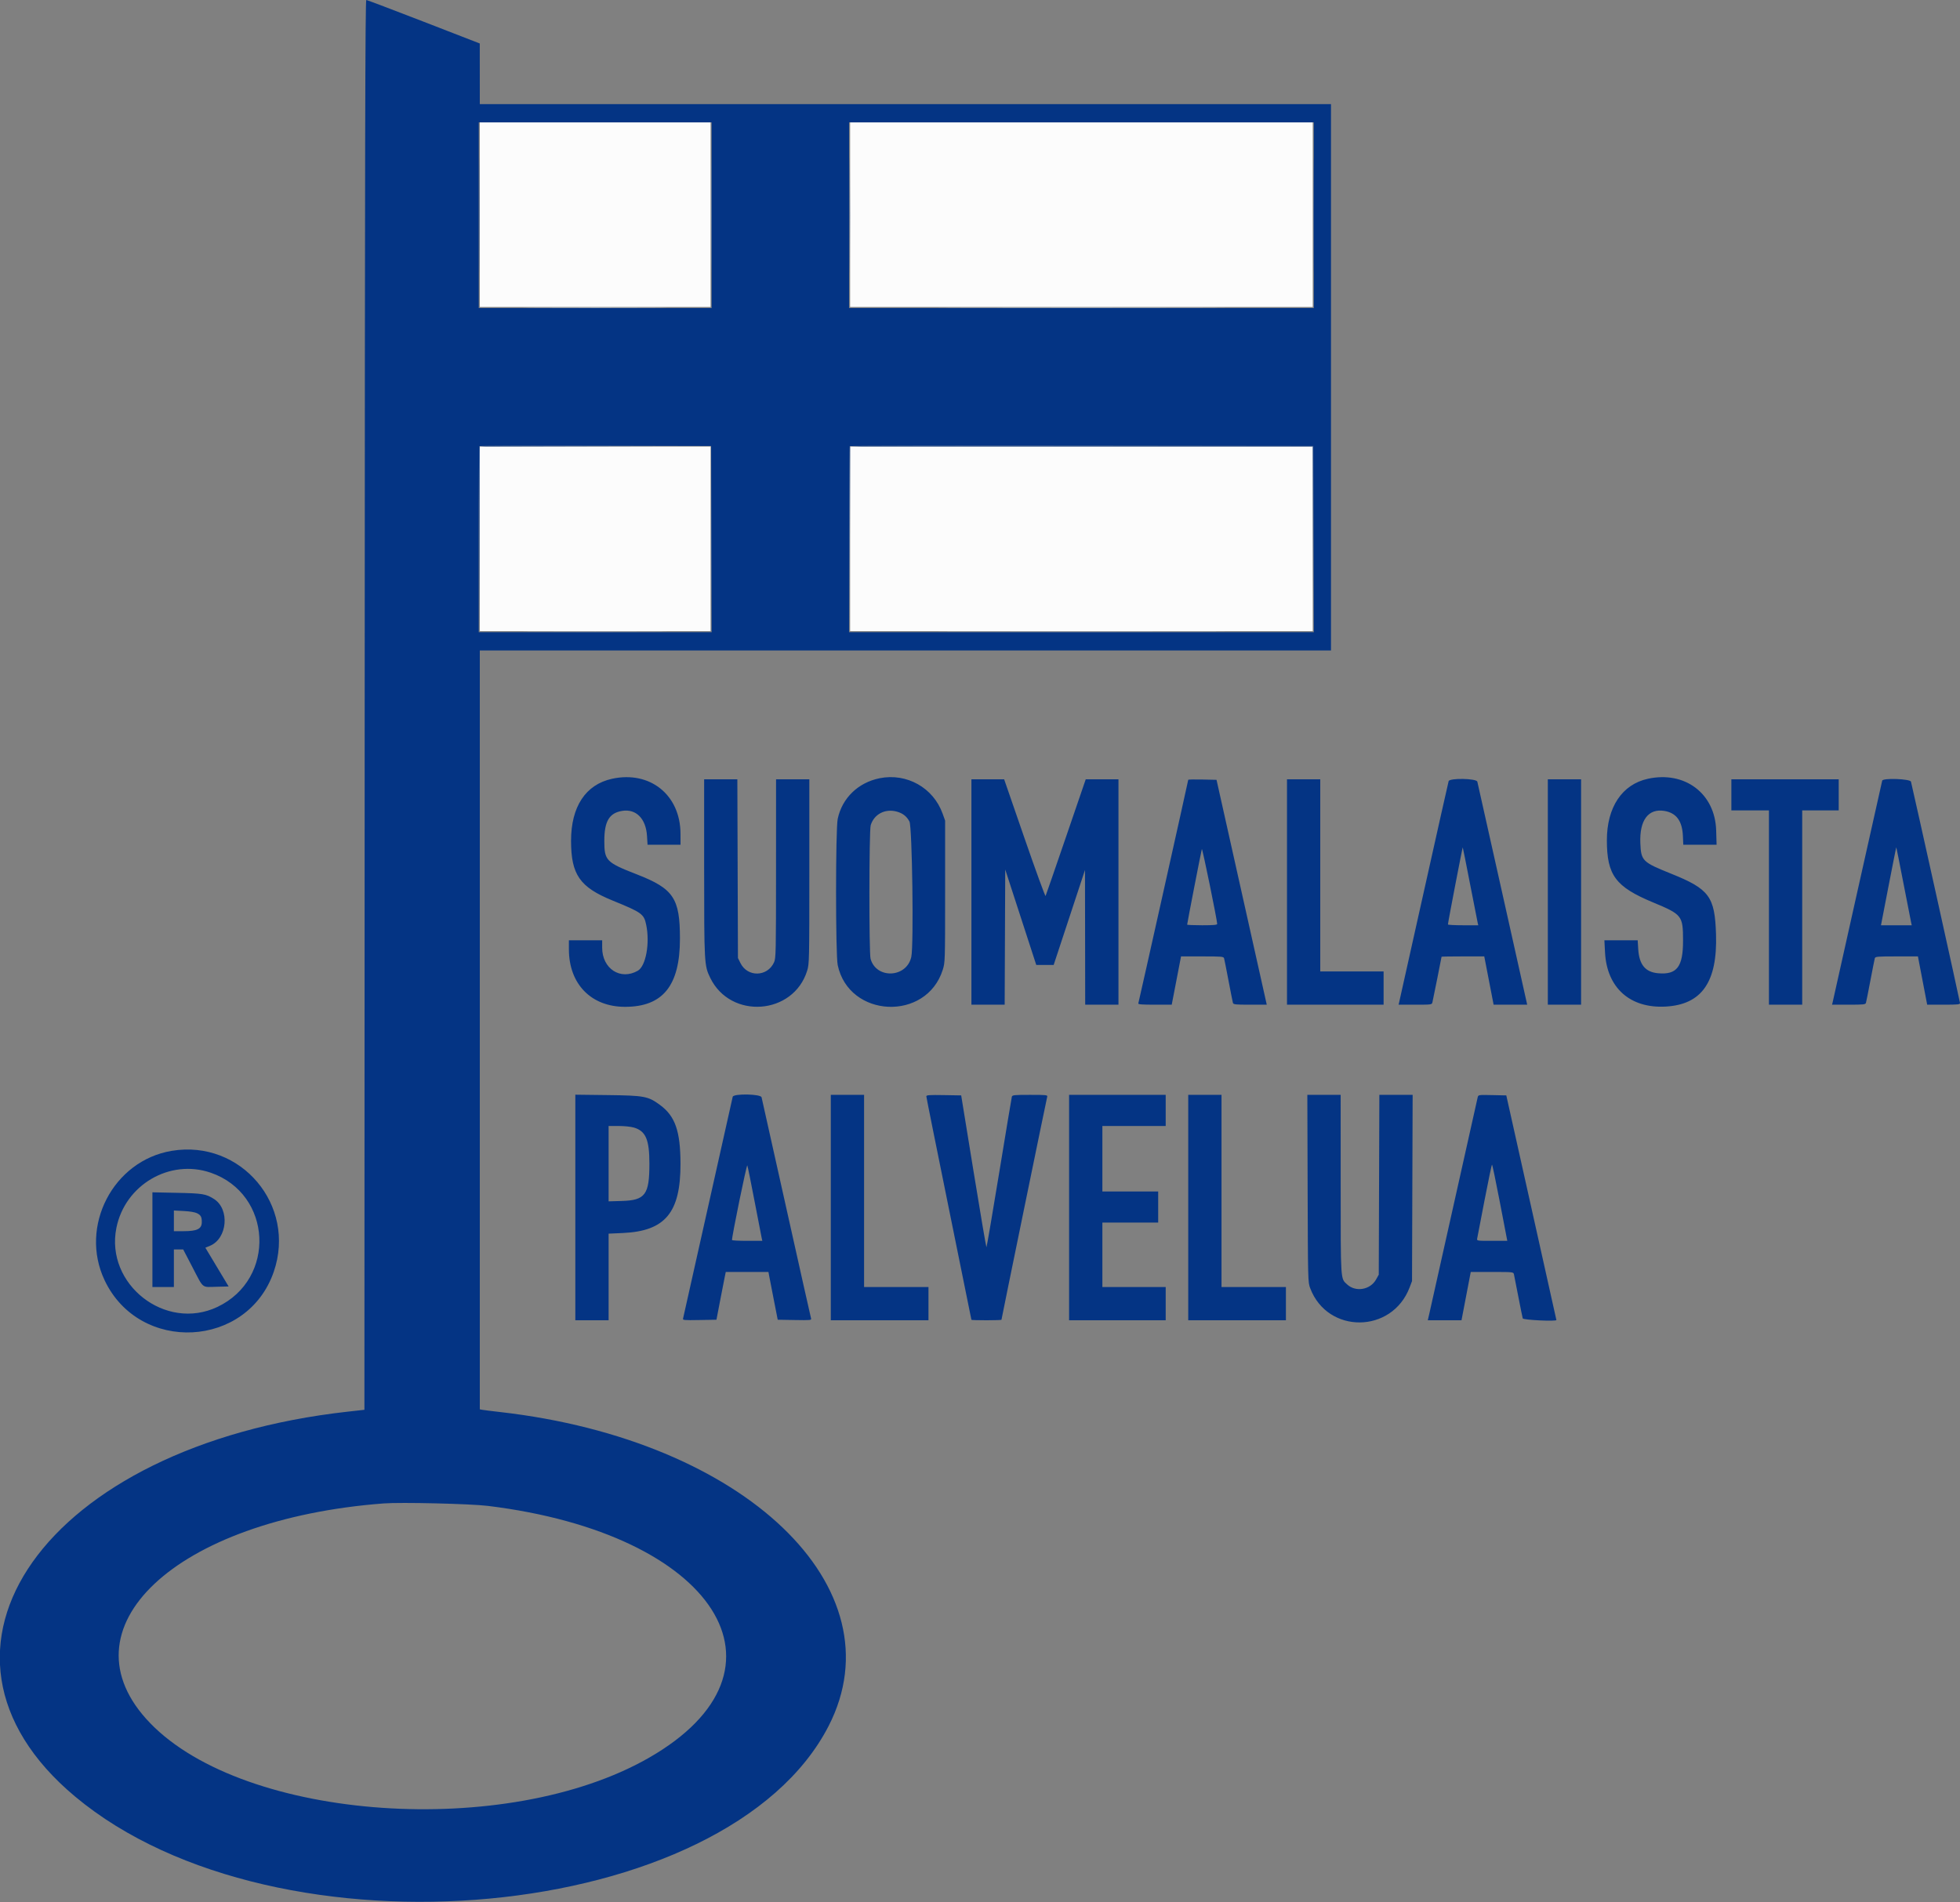
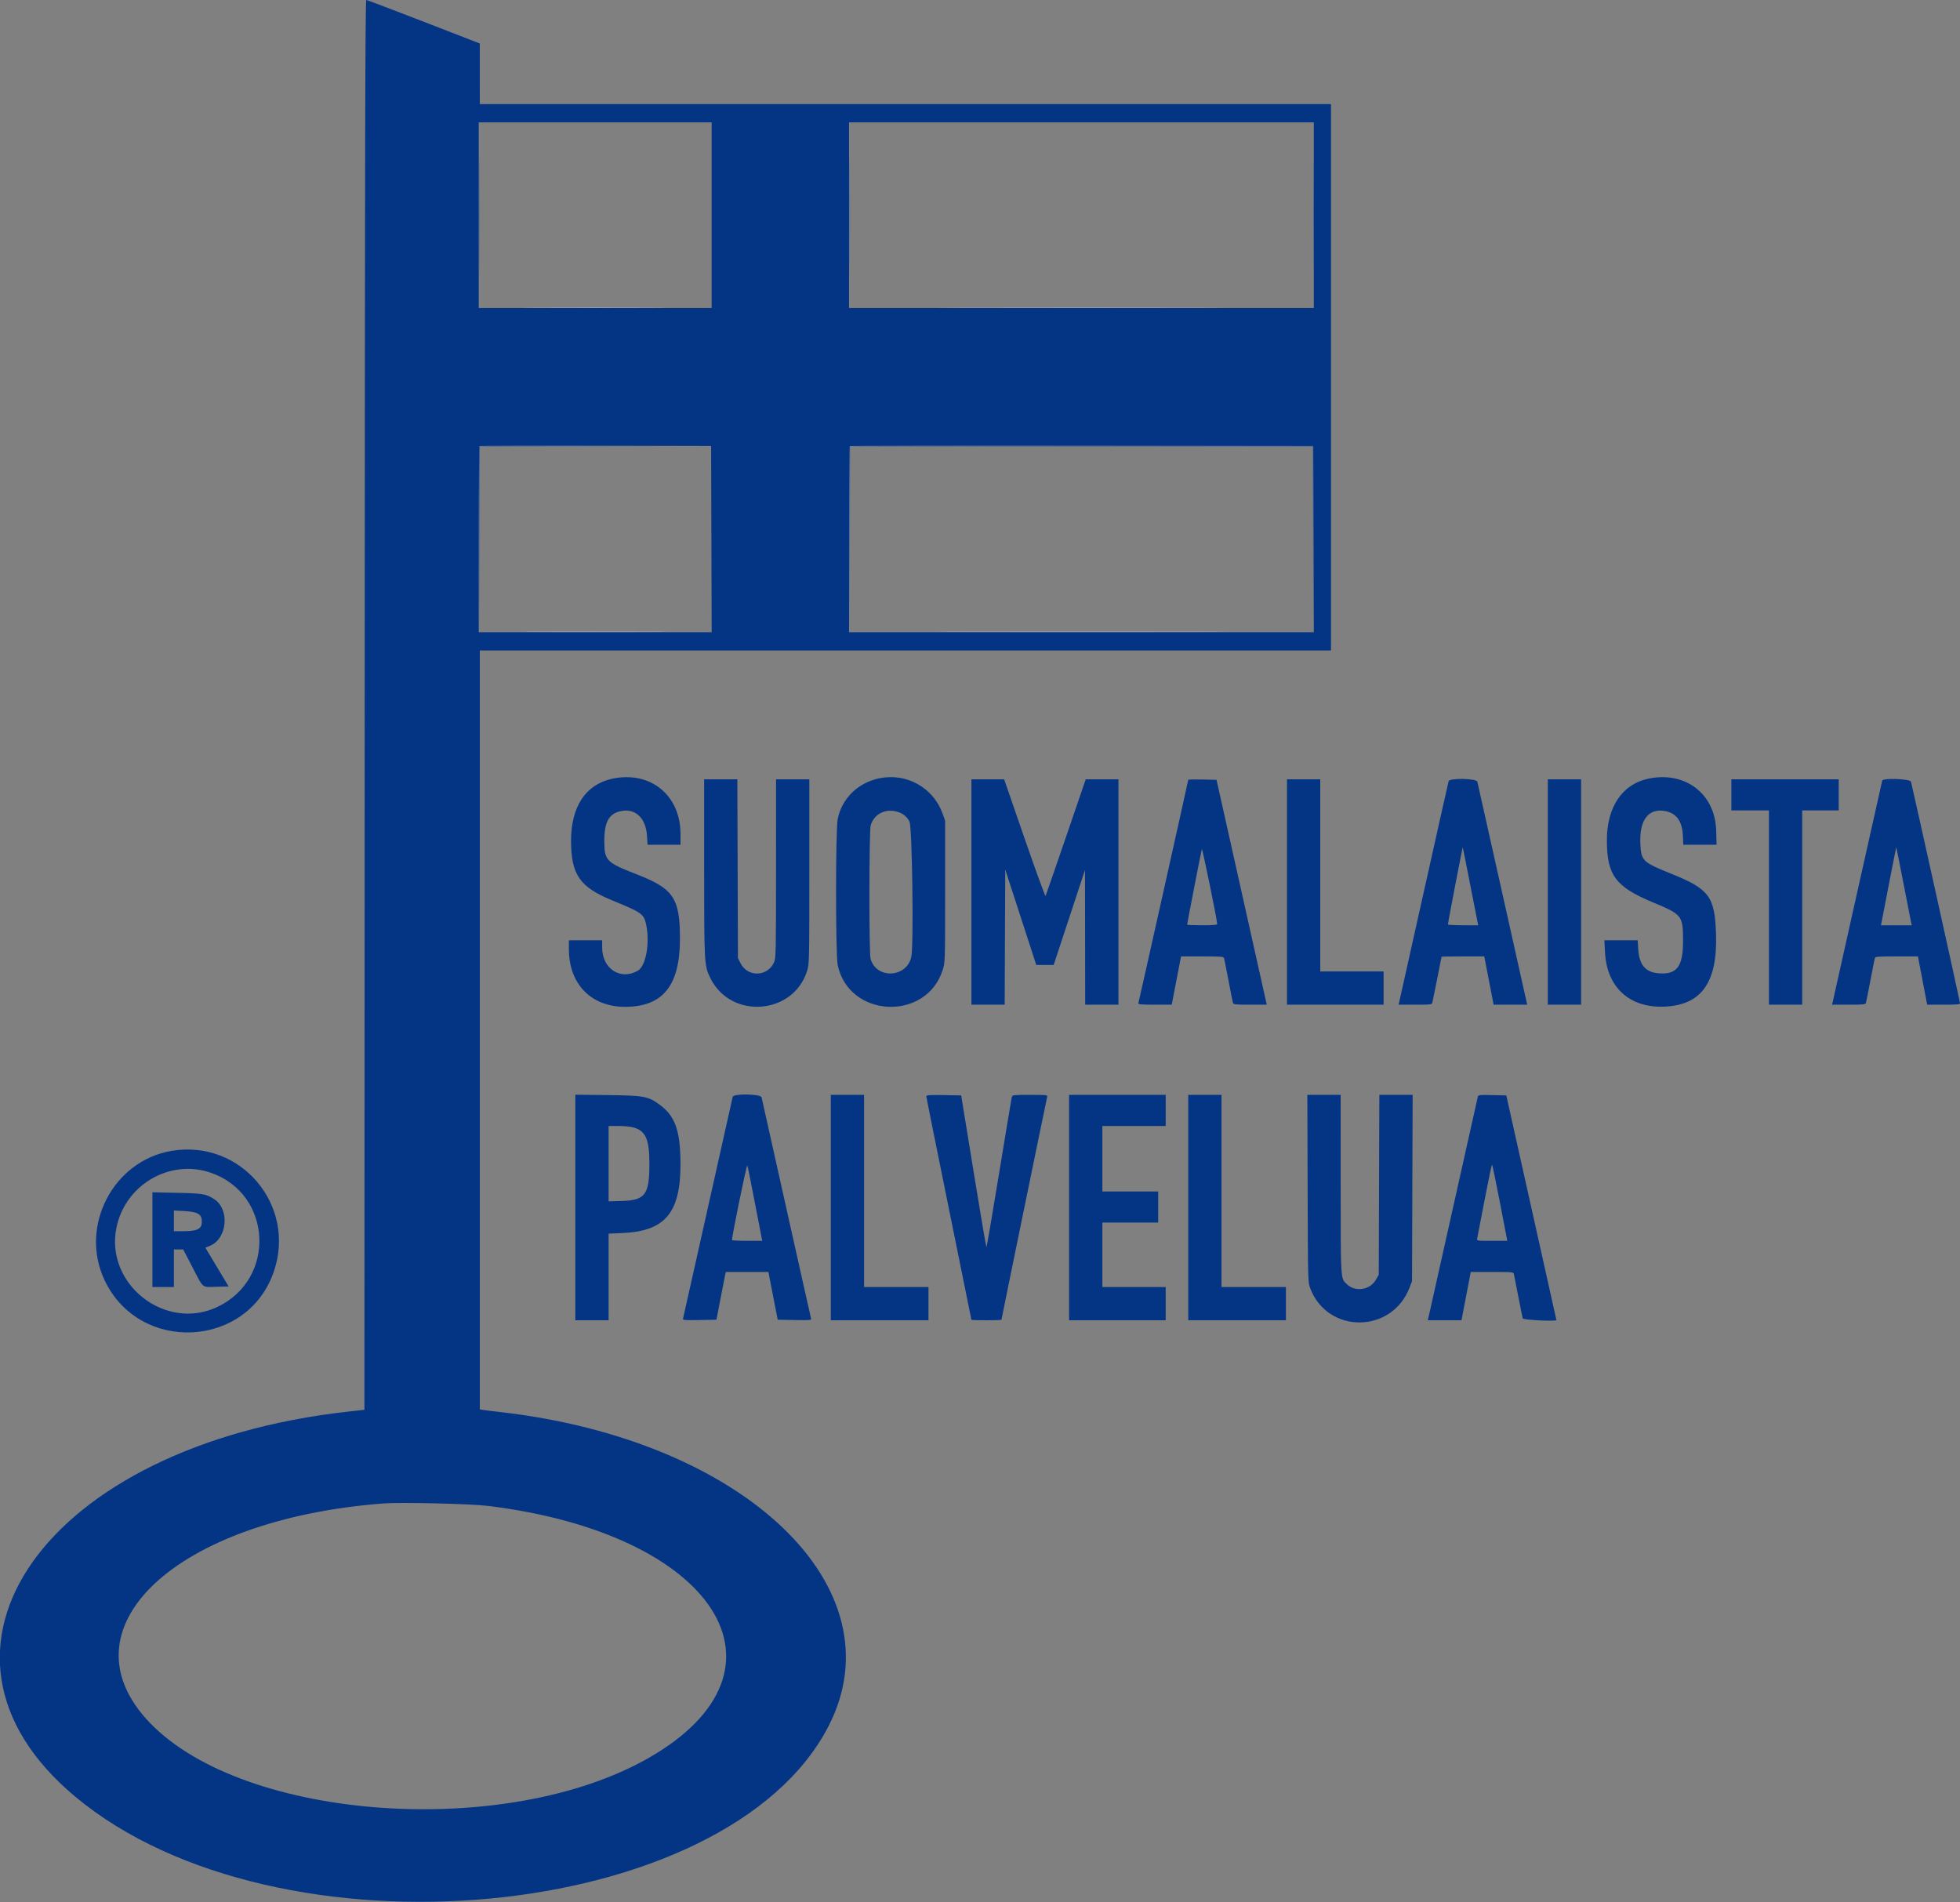
<svg xmlns="http://www.w3.org/2000/svg" id="svg" version="1.1" width="400" height="388.171" viewBox="0, 0, 400,388.171">
  <rect x="0" y="0" width="400" height="388.171" fill="#808080" stroke="none" />
  <g id="svgg">
-     <path id="path0" d="M97.919 43.812 L 97.919 62.651 121.468 62.651 L 145.016 62.651 145.016 43.812 L 145.016 24.973 121.468 24.973 L 97.919 24.973 97.919 43.812 M173.494 43.812 L 173.494 62.651 220.701 62.651 L 267.908 62.651 267.908 43.812 L 267.908 24.973 220.701 24.973 L 173.494 24.973 173.494 43.812 M97.919 109.967 L 97.919 128.806 121.468 128.806 L 145.016 128.806 145.016 109.967 L 145.016 91.128 121.468 91.128 L 97.919 91.128 97.919 109.967 M173.494 109.967 L 173.494 128.806 220.701 128.806 L 267.908 128.806 267.908 109.967 L 267.908 91.128 220.701 91.128 L 173.494 91.128 173.494 109.967 " stroke="none" fill="#fcfcfc" fill-rule="evenodd" />
    <path id="path1" d="M109.567 62.815 C 116.034 62.847,126.680 62.847,133.225 62.815 C 139.771 62.783,134.480 62.756,121.468 62.756 C 108.456 62.756,103.100 62.783,109.567 62.815 M197.115 62.815 C 210.167 62.846,231.459 62.846,244.432 62.815 C 257.404 62.784,246.725 62.758,220.701 62.758 C 194.677 62.758,184.063 62.784,197.115 62.815 M109.567 128.970 C 116.034 129.003,126.680 129.003,133.225 128.970 C 139.771 128.938,134.480 128.912,121.468 128.912 C 108.456 128.912,103.100 128.938,109.567 128.970 M197.115 128.970 C 210.167 129.002,231.459 129.002,244.432 128.970 C 257.404 128.939,246.725 128.914,220.701 128.914 C 194.677 128.914,184.063 128.939,197.115 128.970 " stroke="none" fill="#bcccdc" fill-rule="evenodd" />
-     <path id="path2" d="M145.121 43.812 C 145.121 54.233,145.148 58.497,145.181 53.286 C 145.213 48.075,145.213 39.548,145.181 34.337 C 145.148 29.127,145.121 33.390,145.121 43.812 M145.121 109.967 C 145.121 120.389,145.148 124.652,145.181 119.441 C 145.213 114.231,145.213 105.704,145.181 100.493 C 145.148 95.282,145.121 99.545,145.121 109.967 " stroke="none" fill="#7c9cc4" fill-rule="evenodd" />
    <path id="path3" d="M97.805 43.921 C 97.805 54.403,97.831 58.723,97.864 53.521 C 97.897 48.320,97.897 39.743,97.864 34.463 C 97.831 29.183,97.805 33.439,97.805 43.921 M173.380 43.921 C 173.380 54.403,173.406 58.723,173.439 53.521 C 173.472 48.320,173.472 39.743,173.439 34.463 C 173.406 29.183,173.380 33.439,173.380 43.921 M268.013 43.921 C 268.013 54.403,268.040 58.723,268.072 53.521 C 268.105 48.320,268.105 39.743,268.072 34.463 C 268.040 29.183,268.013 33.439,268.013 43.921 M97.801 91.183 C 97.743 91.334,97.722 99.934,97.754 110.296 L 97.812 129.135 97.865 110.132 L 97.919 91.130 121.522 91.073 L 145.126 91.017 121.516 90.963 C 102.789 90.920,97.884 90.966,97.801 91.183 M173.376 91.182 C 173.318 91.333,173.297 99.934,173.329 110.296 L 173.387 129.135 173.440 110.131 L 173.494 91.128 220.700 91.128 L 267.906 91.128 267.963 110.077 L 268.021 129.025 268.019 110.022 L 268.018 91.019 220.749 90.963 C 183.049 90.919,173.459 90.964,173.376 91.182 " stroke="none" fill="#3c64a4" fill-rule="evenodd" />
    <path id="path4" d="M74.425 143.855 L 74.370 287.711 70.955 288.092 C 9.314 294.967,-20.339 336.847,15.334 366.647 C 56.578 401.101,148.424 392.502,169.099 352.251 C 183.581 324.058,151.992 293.853,102.081 288.170 C 100.334 287.971,98.683 287.765,98.412 287.712 L 97.919 287.615 97.919 210.182 L 97.919 132.749 184.775 132.749 L 271.632 132.749 271.632 76.999 L 271.632 21.249 184.775 21.249 L 97.919 21.249 97.915 15.060 L 97.911 8.872 86.469 4.434 C 80.176 1.994,74.904 -0.002,74.754 -0.002 C 74.535 -0.000,74.469 28.994,74.425 143.855 M145.235 43.921 L 145.235 62.870 121.468 62.870 L 97.700 62.870 97.700 43.921 L 97.700 24.973 121.468 24.973 L 145.235 24.973 145.235 43.921 M268.127 43.921 L 268.127 62.870 220.701 62.870 L 173.275 62.870 173.275 43.921 L 173.275 24.973 220.701 24.973 L 268.127 24.973 268.127 43.921 M145.182 110.022 L 145.238 129.025 121.469 129.025 L 97.700 129.025 97.700 110.113 C 97.700 99.712,97.766 91.135,97.847 91.054 C 97.928 90.973,108.599 90.932,121.560 90.963 L 145.126 91.019 145.182 110.022 M268.073 110.022 L 268.129 129.025 220.702 129.025 L 173.275 129.025 173.275 110.113 C 173.275 99.712,173.341 91.135,173.421 91.055 C 173.502 90.974,194.819 90.933,220.793 90.963 L 268.018 91.019 268.073 110.022 M124.921 158.930 C 119.516 160.104,116.534 164.618,116.542 171.612 C 116.550 178.503,118.320 181.049,124.999 183.775 C 131.017 186.232,131.417 186.520,131.879 188.749 C 132.660 192.510,131.807 197.166,130.165 198.106 C 126.632 200.127,122.892 197.707,122.892 193.401 L 122.892 191.895 119.496 191.895 L 116.101 191.895 116.101 193.727 C 116.101 200.804,120.625 205.460,127.517 205.473 C 135.270 205.488,138.765 201.167,138.765 191.566 C 138.765 183.293,137.466 181.362,129.931 178.426 C 123.691 175.995,123.329 175.619,123.331 171.584 C 123.333 167.596,124.346 165.906,126.985 165.484 C 129.810 165.032,131.821 167.060,132.040 170.581 L 132.154 172.399 135.518 172.399 L 138.883 172.399 138.877 170.153 C 138.859 162.230,132.663 157.248,124.921 158.930 M179.518 158.822 C 175.130 159.703,171.861 162.871,170.962 167.113 C 170.512 169.234,170.512 194.839,170.961 196.960 C 173.256 207.787,189.060 208.494,192.397 197.919 C 192.875 196.402,192.881 196.231,192.881 181.928 L 192.881 167.470 192.371 166.046 C 190.477 160.759,185.054 157.711,179.518 158.822 M336.312 158.930 C 331.034 160.076,327.924 164.744,327.934 171.503 C 327.944 178.610,329.702 180.977,337.322 184.149 C 343.298 186.637,343.467 186.852,343.478 191.939 C 343.489 197.320,342.231 198.966,338.375 198.620 C 335.782 198.387,334.531 196.868,334.334 193.713 L 334.221 191.895 330.824 191.895 L 327.427 191.895 327.555 194.359 C 327.930 201.596,332.665 205.825,339.937 205.421 C 347.303 205.010,350.510 200.413,350.209 190.690 C 349.971 182.964,348.843 181.438,341.046 178.302 C 335.169 175.938,334.910 175.680,334.763 172.044 C 334.575 167.398,336.383 164.968,339.640 165.489 C 342.092 165.881,343.313 167.517,343.449 170.591 L 343.528 172.399 346.926 172.399 L 350.325 172.399 350.239 169.474 C 350.019 161.951,343.862 157.289,336.312 158.930 M143.704 177.054 C 143.706 196.731,143.723 197.041,144.948 199.562 C 149.105 208.112,161.929 207.160,164.730 198.093 C 165.156 196.713,165.170 196.078,165.170 177.852 L 165.170 159.036 161.774 159.036 L 158.379 159.036 158.374 177.273 C 158.370 194.492,158.347 195.559,157.967 196.395 C 156.613 199.376,152.550 199.463,151.111 196.542 L 150.602 195.509 150.540 177.273 L 150.479 159.036 147.090 159.036 L 143.702 159.036 143.704 177.054 M198.248 182.037 L 198.248 205.038 201.641 205.038 L 205.035 205.038 205.091 191.242 L 205.148 177.446 208.316 187.189 L 211.484 196.933 213.257 196.933 L 215.031 196.933 218.229 187.240 L 221.426 177.547 221.447 191.292 L 221.468 205.038 224.863 205.038 L 228.258 205.038 228.258 182.037 L 228.258 159.036 224.918 159.040 L 221.577 159.043 217.547 170.814 C 215.330 177.288,213.456 182.702,213.383 182.846 C 213.310 182.989,211.378 177.693,209.089 171.075 L 204.929 159.043 201.588 159.040 L 198.248 159.036 198.248 182.037 M242.497 159.138 C 242.497 159.315,232.420 204.454,232.311 204.765 C 232.237 204.976,233.001 205.038,235.672 205.038 L 239.128 205.038 240.078 200.110 L 241.028 195.181 245.362 195.181 C 249.301 195.181,249.707 195.216,249.811 195.564 C 249.874 195.775,250.280 197.820,250.713 200.110 C 251.147 202.399,251.552 204.444,251.614 204.655 C 251.716 204.999,252.078 205.038,255.125 205.038 L 258.523 205.038 258.389 204.436 C 258.315 204.105,256.008 193.779,253.263 181.490 L 248.271 159.146 245.384 159.085 C 243.796 159.051,242.497 159.075,242.497 159.138 M262.651 182.037 L 262.651 205.038 272.508 205.038 L 282.366 205.038 282.366 201.643 L 282.366 198.248 275.904 198.248 L 269.441 198.248 269.441 178.642 L 269.441 159.036 266.046 159.036 L 262.651 159.036 262.651 182.037 M295.638 159.419 C 295.573 159.630,293.300 169.759,290.588 181.928 C 287.876 194.096,285.605 204.274,285.541 204.545 L 285.424 205.038 288.820 205.038 C 292.160 205.038,292.217 205.030,292.332 204.545 C 292.467 203.976,294.195 195.356,294.195 195.251 C 294.195 195.212,296.156 195.181,298.553 195.181 L 302.911 195.181 303.865 200.109 L 304.819 205.038 308.246 205.038 L 311.673 205.038 311.489 204.217 C 311.387 203.765,309.126 193.636,306.462 181.709 C 303.799 169.781,301.565 159.800,301.498 159.529 C 301.330 158.849,295.848 158.747,295.638 159.419 M315.882 182.037 L 315.882 205.038 319.277 205.038 L 322.673 205.038 322.673 182.037 L 322.673 159.036 319.277 159.036 L 315.882 159.036 315.882 182.037 M353.341 162.212 L 353.341 165.389 357.174 165.389 L 361.008 165.389 361.008 185.214 L 361.008 205.038 364.403 205.038 L 367.798 205.038 367.798 185.214 L 367.798 165.389 371.522 165.389 L 375.246 165.389 375.246 162.212 L 375.246 159.036 364.294 159.036 L 353.341 159.036 353.341 162.212 M384.124 159.310 C 384.075 159.461,381.810 169.578,379.090 181.792 C 376.370 194.007,374.086 204.234,374.015 204.519 L 373.885 205.038 377.289 205.038 C 380.342 205.038,380.705 204.999,380.808 204.655 C 380.871 204.444,381.278 202.399,381.713 200.110 C 382.148 197.820,382.553 195.775,382.614 195.564 C 382.714 195.216,383.119 195.181,387.069 195.181 L 391.413 195.181 392.357 200.110 L 393.301 205.038 396.651 205.038 C 399.550 205.038,400.000 204.992,400.000 204.694 C 400.000 204.431,390.585 161.921,389.997 159.529 C 389.853 158.943,384.312 158.736,384.124 159.310 M183.023 165.634 C 184.247 165.973,185.033 166.588,185.602 167.653 C 186.165 168.706,186.497 192.866,185.982 195.269 C 185.059 199.572,178.833 199.870,177.666 195.667 C 177.332 194.466,177.357 169.542,177.692 168.421 C 178.370 166.158,180.637 164.973,183.023 165.634 M300.012 180.412 C 300.802 184.498,301.503 188.064,301.570 188.335 L 301.690 188.828 298.600 188.828 C 296.900 188.828,295.504 188.754,295.497 188.664 C 295.476 188.401,298.461 172.869,298.520 172.928 C 298.550 172.957,299.221 176.325,300.012 180.412 M388.485 180.394 C 389.280 184.491,389.980 188.064,390.040 188.335 L 390.151 188.828 387.012 188.828 L 383.873 188.828 385.415 180.846 C 386.264 176.457,386.976 172.883,386.998 172.906 C 387.021 172.928,387.690 176.298,388.485 180.394 M248.405 188.554 C 248.410 188.761,247.656 188.828,245.345 188.828 C 243.658 188.828,242.278 188.769,242.278 188.697 C 242.278 188.424,245.162 173.588,245.276 173.275 C 245.375 173.002,248.386 187.700,248.405 188.554 M117.415 246.423 L 117.415 269.441 120.811 269.441 L 124.206 269.441 124.206 260.602 L 124.206 251.763 127.108 251.633 C 135.764 251.243,138.896 247.480,138.875 237.494 C 138.861 230.832,137.795 227.777,134.687 225.495 C 132.266 223.718,131.512 223.576,124.042 223.485 L 117.415 223.405 117.415 246.423 M149.534 223.823 C 149.472 224.033,147.194 234.211,144.472 246.440 C 141.749 258.669,139.469 268.850,139.405 269.064 C 139.296 269.427,139.520 269.449,142.751 269.392 L 146.215 269.332 146.929 265.608 C 147.322 263.560,147.750 261.366,147.879 260.734 L 148.114 259.584 152.470 259.584 L 156.826 259.584 156.978 260.405 C 157.061 260.857,157.487 263.050,157.924 265.279 L 158.719 269.332 162.180 269.392 C 165.409 269.449,165.633 269.427,165.522 269.064 C 165.457 268.850,163.184 258.719,160.472 246.550 C 157.759 234.381,155.486 224.203,155.422 223.932 C 155.259 223.252,149.731 223.149,149.534 223.823 M169.551 246.440 L 169.551 269.441 179.518 269.441 L 189.485 269.441 189.485 266.046 L 189.485 262.651 182.913 262.651 L 176.342 262.651 176.342 243.045 L 176.342 223.439 172.946 223.439 L 169.551 223.439 169.551 246.440 M189.047 223.738 C 189.047 223.908,191.117 234.218,193.647 246.649 C 196.177 259.080,198.248 269.294,198.248 269.346 C 198.248 269.399,199.628 269.441,201.314 269.441 C 203.001 269.441,204.381 269.394,204.381 269.336 C 204.381 269.153,213.596 224.225,213.716 223.823 C 213.821 223.468,213.556 223.439,210.216 223.439 C 206.959 223.439,206.591 223.477,206.498 223.823 C 206.441 224.033,205.276 231.032,203.909 239.375 C 202.542 247.719,201.374 254.545,201.314 254.545 C 201.253 254.545,200.069 247.571,198.682 239.047 L 196.161 223.549 192.604 223.489 C 189.658 223.439,189.047 223.481,189.047 223.738 M218.182 246.440 L 218.182 269.441 228.039 269.441 L 237.897 269.441 237.897 266.046 L 237.897 262.651 231.435 262.651 L 224.973 262.651 224.973 256.079 L 224.973 249.507 230.668 249.507 L 236.364 249.507 236.364 246.331 L 236.364 243.154 230.668 243.154 L 224.973 243.154 224.973 236.473 L 224.973 229.792 231.435 229.792 L 237.897 229.792 237.897 226.616 L 237.897 223.439 228.039 223.439 L 218.182 223.439 218.182 246.440 M242.497 246.440 L 242.497 269.441 252.464 269.441 L 262.432 269.441 262.432 266.046 L 262.432 262.651 255.860 262.651 L 249.288 262.651 249.288 243.045 L 249.288 223.439 245.893 223.439 L 242.497 223.439 242.497 246.440 M266.863 242.552 C 266.922 261.493,266.926 261.676,267.392 262.906 C 270.942 272.286,284.090 272.179,287.676 262.742 L 288.169 261.446 288.231 242.442 L 288.294 223.439 284.898 223.439 L 281.502 223.439 281.441 241.785 L 281.380 260.131 280.832 261.117 C 279.663 263.223,276.687 263.741,274.944 262.143 C 273.556 260.871,273.614 261.755,273.608 241.676 L 273.604 223.439 270.203 223.439 L 266.803 223.439 266.863 242.552 M301.571 223.926 C 301.504 224.200,299.316 233.987,296.710 245.674 C 294.103 257.360,291.839 267.489,291.678 268.182 L 291.386 269.441 294.826 269.441 L 298.265 269.441 299.209 264.513 L 300.153 259.584 304.508 259.584 C 308.847 259.584,308.864 259.586,308.970 260.077 C 309.029 260.348,309.431 262.393,309.864 264.622 C 310.297 266.851,310.701 268.847,310.762 269.058 C 310.857 269.388,317.656 269.713,317.630 269.387 C 317.627 269.357,315.326 259.031,312.516 246.440 L 307.407 223.549 304.550 223.488 C 301.736 223.428,301.692 223.434,301.571 223.926 M129.375 230.114 C 131.790 230.832,132.530 232.564,132.530 237.494 C 132.530 243.815,131.684 244.956,126.889 245.094 L 124.206 245.171 124.206 237.481 L 124.206 229.792 126.247 229.792 C 127.407 229.792,128.758 229.931,129.375 230.114 M35.060 234.860 C 23.095 236.844,16.131 250.264,21.350 261.280 C 28.463 276.294,50.507 275.173,55.876 259.524 C 60.527 245.969,49.176 232.520,35.060 234.860 M154.010 245.235 C 154.745 249.091,155.398 252.467,155.462 252.738 L 155.579 253.231 152.488 253.231 C 150.788 253.231,149.394 253.157,149.390 253.067 C 149.356 252.302,152.386 237.524,152.513 237.834 C 152.601 238.049,153.275 241.380,154.010 245.235 M305.998 244.852 C 306.757 248.798,307.430 252.297,307.495 252.629 L 307.612 253.231 304.493 253.231 C 301.375 253.231,301.373 253.231,301.469 252.738 C 301.522 252.467,302.195 248.968,302.965 244.962 C 303.735 240.956,304.422 237.678,304.492 237.678 C 304.563 237.678,305.240 240.906,305.998 244.852 M43.013 239.329 C 55.575 243.669,56.427 261.011,44.359 266.723 C 33.759 271.741,21.448 262.105,23.752 250.594 C 25.513 241.793,34.660 236.444,43.013 239.329 M31.106 252.989 L 31.106 262.651 33.297 262.651 L 35.487 262.651 35.487 258.817 L 35.487 254.984 36.437 254.984 L 37.387 254.984 39.339 258.735 C 41.600 263.077,41.104 262.682,44.208 262.603 L 46.659 262.541 44.285 258.586 L 41.911 254.631 42.852 254.242 C 46.419 252.766,46.931 246.758,43.666 244.687 C 42.028 243.649,41.393 243.543,36.090 243.432 L 31.106 243.327 31.106 252.989 M40.227 247.604 C 41.000 248.003,41.183 248.348,41.183 249.400 C 41.183 250.795,40.250 251.260,37.445 251.260 L 35.487 251.260 35.487 249.149 L 35.487 247.038 37.515 247.144 C 38.762 247.209,39.806 247.386,40.227 247.604 M99.554 307.320 C 146.056 313.007,163.799 340.764,132.422 358.736 C 103.389 375.365,50.018 371.658,30.657 351.667 C 11.994 332.397,35.739 310.050,78.313 306.818 C 81.836 306.550,96.000 306.885,99.554 307.320 " stroke="none" fill="#043484" fill-rule="evenodd" />
  </g>
</svg>